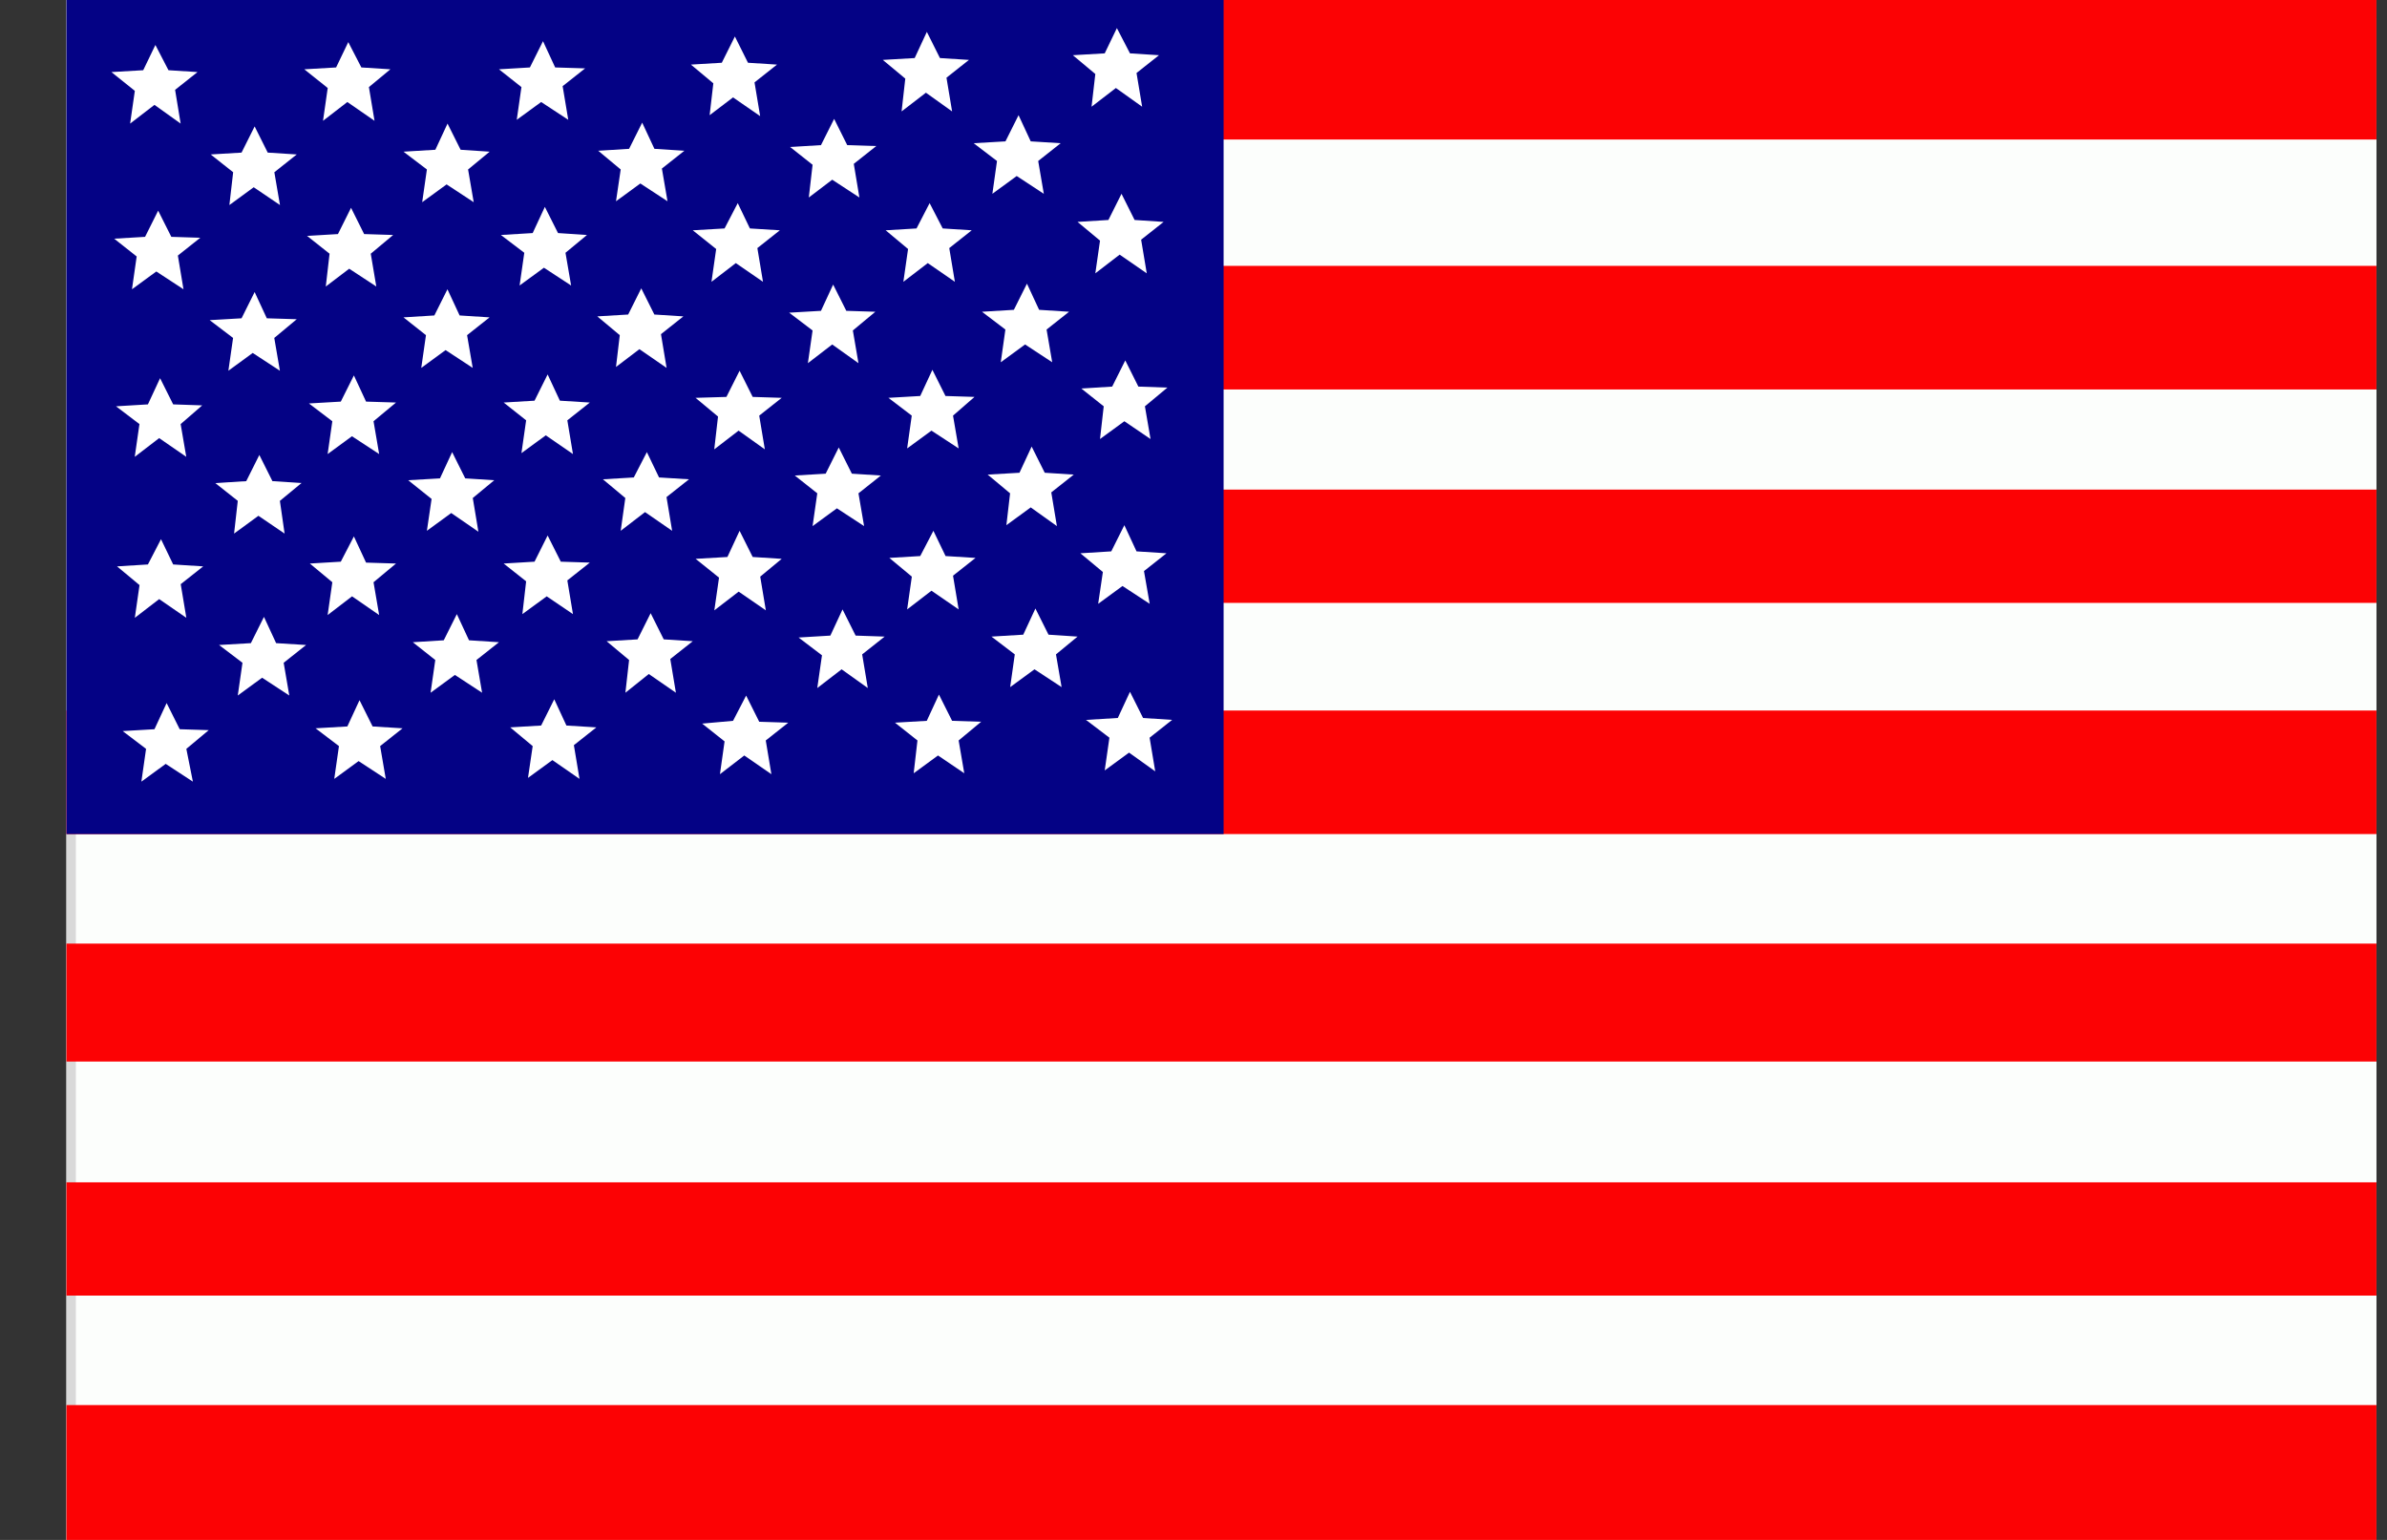
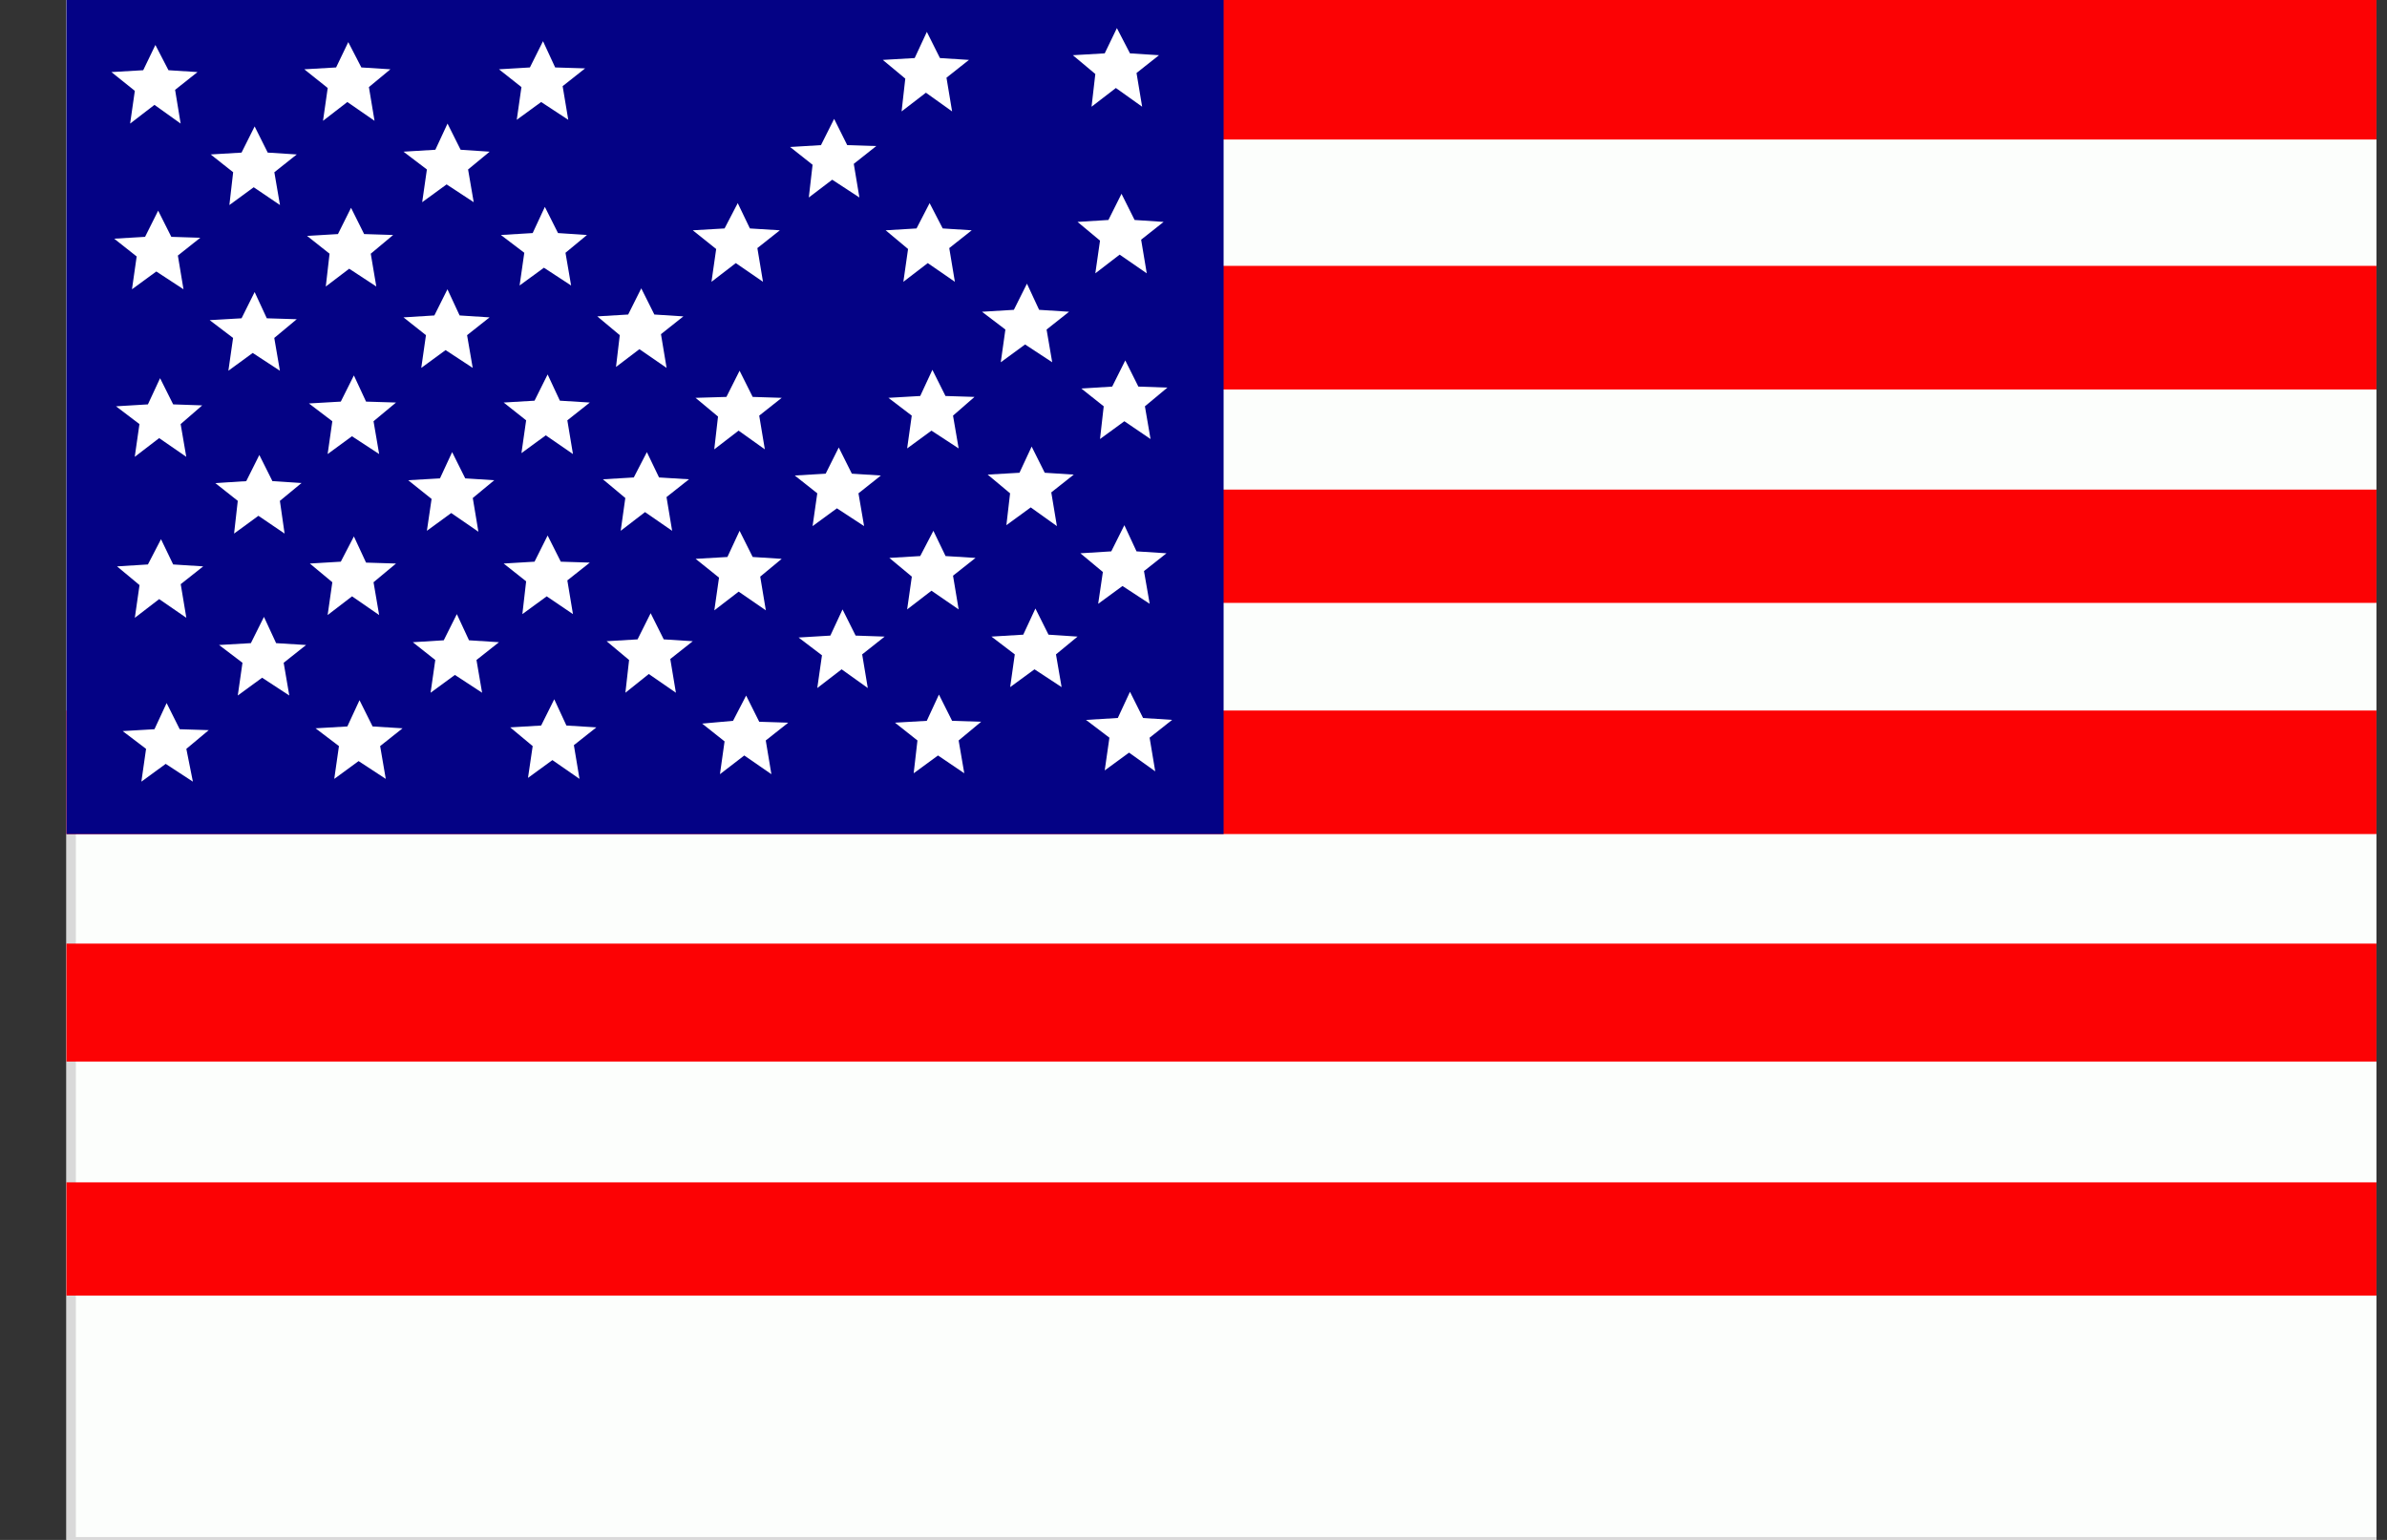
<svg xmlns="http://www.w3.org/2000/svg" width="31" height="20" viewBox="0 0 31 20" fill="none">
  <rect x="0" y="0" width="31" height="20" fill="#333333" stroke="none" />
  <g clip-path="url(#clip0_796_4216)">
    <rect width="30" height="20" transform="translate(0.863)" fill="white" />
    <rect x="0.863" width="30" height="20" fill="#D9D9D9" />
    <path d="M34.347 0.231H0.985V19.963H34.347V0.231Z" fill="#FCFEFC" />
    <path d="M34.274 0H0.937V1.812H34.274V0Z" fill="#FC0204" />
    <path d="M34.274 3.453H0.937V5.058H34.274V3.453Z" fill="#FC0204" />
    <path d="M34.273 6.359H0.96V7.83H34.273V6.359Z" fill="#FC0204" />
-     <path d="M33.322 18.249H-0.063V20H33.322V18.249Z" fill="#FC0204" />
    <path d="M33.42 15.356H0.083V16.827H33.42V15.356Z" fill="#FC0204" />
    <path d="M33.383 12.255H0.045V13.787H33.383V12.255Z" fill="#FC0204" />
    <path d="M34.298 9.228H0.863V10.833H34.298V9.228Z" fill="#FC0204" />
    <path d="M15.891 0H0.863V10.833H15.891V0Z" fill="#040285" />
    <path fill-rule="evenodd" clip-rule="evenodd" d="M2.346 1.605L2.006 1.362L1.69 1.605L1.751 1.18L1.447 0.936L1.86 0.912L2.018 0.584L2.188 0.912L2.565 0.936L2.274 1.167L2.346 1.605Z" fill="white" />
    <path fill-rule="evenodd" clip-rule="evenodd" d="M4.864 1.569L4.511 1.325L4.195 1.569L4.256 1.143L3.952 0.9L4.365 0.876L4.523 0.547L4.693 0.876L5.07 0.9L4.791 1.131L4.864 1.569Z" fill="white" />
    <path fill-rule="evenodd" clip-rule="evenodd" d="M7.38 1.556L7.028 1.325L6.711 1.556L6.772 1.131L6.48 0.9L6.882 0.876L7.052 0.535L7.21 0.876L7.599 0.888L7.307 1.119L7.38 1.556Z" fill="white" />
-     <path fill-rule="evenodd" clip-rule="evenodd" d="M9.872 1.508L9.52 1.265L9.216 1.496L9.264 1.082L8.973 0.839L9.374 0.815L9.544 0.474L9.714 0.815L10.091 0.839L9.799 1.07L9.872 1.508Z" fill="white" />
    <path fill-rule="evenodd" clip-rule="evenodd" d="M3.636 2.663L3.295 2.432L2.979 2.663L3.028 2.237L2.736 2.006L3.137 1.982L3.307 1.642L3.477 1.982L3.854 2.006L3.563 2.237L3.636 2.663Z" fill="white" />
    <path fill-rule="evenodd" clip-rule="evenodd" d="M6.152 2.626L5.8 2.395L5.483 2.626L5.544 2.201L5.24 1.97L5.654 1.945L5.812 1.605L5.982 1.945L6.359 1.97L6.079 2.201L6.152 2.626Z" fill="white" />
-     <path fill-rule="evenodd" clip-rule="evenodd" d="M8.669 2.614L8.316 2.383L8 2.614L8.061 2.201L7.769 1.958L8.17 1.933L8.34 1.593L8.499 1.933L8.888 1.958L8.596 2.189L8.669 2.614Z" fill="white" />
    <path fill-rule="evenodd" clip-rule="evenodd" d="M11.161 2.565L10.808 2.334L10.504 2.565L10.553 2.14L10.261 1.909L10.662 1.885L10.833 1.544L11.003 1.885L11.38 1.897L11.088 2.128L11.161 2.565Z" fill="white" />
    <path fill-rule="evenodd" clip-rule="evenodd" d="M2.383 3.757L2.03 3.526L1.714 3.757L1.775 3.331L1.483 3.1L1.884 3.076L2.054 2.736L2.225 3.076L2.601 3.088L2.31 3.319L2.383 3.757Z" fill="white" />
    <path fill-rule="evenodd" clip-rule="evenodd" d="M4.887 3.721L4.535 3.49L4.231 3.721L4.28 3.295L3.988 3.064L4.389 3.04L4.559 2.699L4.729 3.04L5.106 3.052L4.815 3.295L4.887 3.721Z" fill="white" />
    <path fill-rule="evenodd" clip-rule="evenodd" d="M7.417 3.708L7.064 3.477L6.748 3.708L6.809 3.283L6.505 3.052L6.918 3.027L7.076 2.687L7.247 3.027L7.623 3.052L7.344 3.283L7.417 3.708Z" fill="white" />
    <path fill-rule="evenodd" clip-rule="evenodd" d="M9.909 3.66L9.556 3.417L9.24 3.66L9.301 3.234L8.997 2.991L9.41 2.967L9.581 2.638L9.739 2.967L10.128 2.991L9.836 3.222L9.909 3.66Z" fill="white" />
    <path fill-rule="evenodd" clip-rule="evenodd" d="M12.365 1.447L12.025 1.204L11.709 1.447L11.757 1.021L11.465 0.778L11.879 0.754L12.037 0.414L12.207 0.754L12.584 0.778L12.292 1.009L12.365 1.447Z" fill="white" />
    <path fill-rule="evenodd" clip-rule="evenodd" d="M14.833 1.386L14.492 1.143L14.176 1.386L14.225 0.961L13.933 0.717L14.347 0.693L14.505 0.365L14.675 0.693L15.052 0.717L14.76 0.948L14.833 1.386Z" fill="white" />
-     <path fill-rule="evenodd" clip-rule="evenodd" d="M13.556 2.517L13.204 2.286L12.888 2.517L12.948 2.091L12.645 1.86L13.058 1.836L13.228 1.496L13.386 1.836L13.775 1.86L13.483 2.091L13.556 2.517Z" fill="white" />
    <path fill-rule="evenodd" clip-rule="evenodd" d="M12.401 3.66L12.049 3.417L11.732 3.66L11.793 3.234L11.502 2.991L11.903 2.967L12.073 2.638L12.243 2.967L12.62 2.991L12.328 3.222L12.401 3.66Z" fill="white" />
    <path fill-rule="evenodd" clip-rule="evenodd" d="M14.893 3.55L14.541 3.307L14.225 3.55L14.286 3.125L13.994 2.882L14.395 2.857L14.565 2.517L14.735 2.857L15.112 2.882L14.82 3.113L14.893 3.55Z" fill="white" />
    <path fill-rule="evenodd" clip-rule="evenodd" d="M3.635 4.815L3.282 4.584L2.966 4.815L3.027 4.389L2.723 4.158L3.137 4.134L3.307 3.793L3.465 4.134L3.854 4.146L3.562 4.389L3.635 4.815Z" fill="white" />
    <path fill-rule="evenodd" clip-rule="evenodd" d="M6.139 4.778L5.787 4.547L5.471 4.778L5.532 4.353L5.24 4.122L5.641 4.097L5.811 3.757L5.969 4.097L6.358 4.122L6.066 4.353L6.139 4.778Z" fill="white" />
    <path fill-rule="evenodd" clip-rule="evenodd" d="M8.657 4.778L8.304 4.535L8 4.766L8.049 4.353L7.757 4.109L8.158 4.085L8.328 3.745L8.498 4.085L8.875 4.109L8.584 4.34L8.657 4.778Z" fill="white" />
-     <path fill-rule="evenodd" clip-rule="evenodd" d="M11.149 4.717L10.808 4.474L10.492 4.717L10.553 4.292L10.249 4.061L10.662 4.037L10.82 3.696L10.991 4.037L11.368 4.049L11.076 4.292L11.149 4.717Z" fill="white" />
    <path fill-rule="evenodd" clip-rule="evenodd" d="M13.665 4.705L13.313 4.474L12.997 4.705L13.057 4.28L12.753 4.049L13.167 4.024L13.337 3.684L13.495 4.024L13.884 4.049L13.592 4.28L13.665 4.705Z" fill="white" />
    <path fill-rule="evenodd" clip-rule="evenodd" d="M2.419 5.933L2.067 5.69L1.75 5.933L1.811 5.508L1.507 5.277L1.921 5.252L2.079 4.912L2.249 5.252L2.626 5.265L2.346 5.508L2.419 5.933Z" fill="white" />
    <path fill-rule="evenodd" clip-rule="evenodd" d="M4.924 5.897L4.571 5.666L4.255 5.897L4.316 5.471L4.012 5.24L4.426 5.216L4.596 4.876L4.754 5.216L5.143 5.228L4.851 5.471L4.924 5.897Z" fill="white" />
    <path fill-rule="evenodd" clip-rule="evenodd" d="M7.441 5.897L7.088 5.654L6.772 5.885L6.833 5.459L6.541 5.228L6.942 5.204L7.112 4.863L7.271 5.204L7.66 5.228L7.368 5.459L7.441 5.897Z" fill="white" />
    <path fill-rule="evenodd" clip-rule="evenodd" d="M9.933 5.836L9.592 5.593L9.276 5.836L9.325 5.41L9.033 5.167L9.434 5.155L9.605 4.815L9.775 5.155L10.152 5.167L9.86 5.398L9.933 5.836Z" fill="white" />
    <path fill-rule="evenodd" clip-rule="evenodd" d="M12.45 5.824L12.097 5.593L11.781 5.824L11.841 5.398L11.538 5.167L11.951 5.143L12.109 4.803L12.279 5.143L12.656 5.155L12.377 5.398L12.45 5.824Z" fill="white" />
    <path fill-rule="evenodd" clip-rule="evenodd" d="M3.696 6.93L3.356 6.699L3.04 6.93L3.088 6.505L2.796 6.274L3.198 6.249L3.368 5.909L3.538 6.249L3.915 6.274L3.635 6.505L3.696 6.93Z" fill="white" />
    <path fill-rule="evenodd" clip-rule="evenodd" d="M6.213 6.906L5.86 6.663L5.544 6.894L5.605 6.48L5.301 6.237L5.714 6.213L5.872 5.872L6.042 6.213L6.419 6.237L6.14 6.468L6.213 6.906Z" fill="white" />
    <path fill-rule="evenodd" clip-rule="evenodd" d="M8.729 6.894L8.377 6.651L8.061 6.894L8.121 6.468L7.83 6.225L8.231 6.201L8.401 5.872L8.559 6.201L8.948 6.225L8.656 6.456L8.729 6.894Z" fill="white" />
    <path fill-rule="evenodd" clip-rule="evenodd" d="M11.222 6.833L10.869 6.602L10.553 6.833L10.614 6.407L10.322 6.176L10.723 6.152L10.893 5.812L11.063 6.152L11.44 6.176L11.149 6.407L11.222 6.833Z" fill="white" />
    <path fill-rule="evenodd" clip-rule="evenodd" d="M13.726 6.833L13.386 6.59L13.07 6.821L13.118 6.407L12.827 6.164L13.24 6.14L13.398 5.8L13.568 6.14L13.945 6.164L13.653 6.395L13.726 6.833Z" fill="white" />
    <path fill-rule="evenodd" clip-rule="evenodd" d="M2.42 8.024L2.067 7.781L1.751 8.024L1.812 7.599L1.52 7.356L1.921 7.331L2.091 7.003L2.249 7.331L2.639 7.356L2.347 7.587L2.42 8.024Z" fill="white" />
    <path fill-rule="evenodd" clip-rule="evenodd" d="M4.924 7.988L4.572 7.745L4.255 7.988L4.316 7.562L4.024 7.319L4.426 7.295L4.596 6.967L4.754 7.307L5.143 7.319L4.851 7.562L4.924 7.988Z" fill="white" />
    <path fill-rule="evenodd" clip-rule="evenodd" d="M7.441 7.976L7.1 7.745L6.784 7.976L6.833 7.55L6.541 7.319L6.942 7.295L7.112 6.955L7.283 7.295L7.66 7.307L7.368 7.538L7.441 7.976Z" fill="white" />
    <path fill-rule="evenodd" clip-rule="evenodd" d="M9.946 7.927L9.593 7.684L9.277 7.927L9.338 7.502L9.034 7.258L9.447 7.234L9.605 6.894L9.775 7.234L10.152 7.258L9.873 7.489L9.946 7.927Z" fill="white" />
    <path fill-rule="evenodd" clip-rule="evenodd" d="M12.45 7.915L12.097 7.672L11.781 7.915L11.842 7.489L11.55 7.246L11.951 7.222L12.122 6.894L12.28 7.222L12.669 7.246L12.377 7.477L12.45 7.915Z" fill="white" />
    <path fill-rule="evenodd" clip-rule="evenodd" d="M3.757 9.033L3.404 8.802L3.088 9.033L3.149 8.608L2.845 8.377L3.258 8.353L3.428 8.012L3.586 8.353L3.975 8.377L3.684 8.608L3.757 9.033Z" fill="white" />
    <path fill-rule="evenodd" clip-rule="evenodd" d="M6.261 8.997L5.908 8.766L5.592 8.997L5.653 8.572L5.361 8.341L5.763 8.316L5.933 7.976L6.091 8.316L6.48 8.341L6.188 8.572L6.261 8.997Z" fill="white" />
    <path fill-rule="evenodd" clip-rule="evenodd" d="M8.778 8.997L8.426 8.754L8.122 8.997L8.17 8.572L7.878 8.328L8.28 8.304L8.45 7.964L8.62 8.304L8.997 8.328L8.705 8.559L8.778 8.997Z" fill="white" />
    <path fill-rule="evenodd" clip-rule="evenodd" d="M11.27 8.936L10.93 8.693L10.614 8.936L10.675 8.511L10.371 8.28L10.784 8.255L10.942 7.915L11.112 8.255L11.489 8.268L11.197 8.499L11.27 8.936Z" fill="white" />
    <path fill-rule="evenodd" clip-rule="evenodd" d="M13.787 8.924L13.435 8.693L13.119 8.924L13.179 8.499L12.876 8.268L13.289 8.243L13.447 7.903L13.617 8.243L13.994 8.268L13.714 8.499L13.787 8.924Z" fill="white" />
    <path fill-rule="evenodd" clip-rule="evenodd" d="M2.505 10.152L2.152 9.921L1.836 10.152L1.897 9.726L1.593 9.495L2.006 9.471L2.164 9.131L2.334 9.471L2.711 9.483L2.42 9.726L2.505 10.152Z" fill="white" />
    <path fill-rule="evenodd" clip-rule="evenodd" d="M5.01 10.116L4.657 9.885L4.341 10.116L4.402 9.69L4.098 9.459L4.511 9.435L4.669 9.094L4.839 9.435L5.228 9.459L4.937 9.69L5.01 10.116Z" fill="white" />
    <path fill-rule="evenodd" clip-rule="evenodd" d="M7.526 10.116L7.174 9.872L6.857 10.103L6.918 9.69L6.626 9.447L7.028 9.423L7.198 9.082L7.356 9.423L7.745 9.447L7.453 9.678L7.526 10.116Z" fill="white" />
    <path fill-rule="evenodd" clip-rule="evenodd" d="M10.018 10.055L9.666 9.812L9.35 10.055L9.41 9.629L9.119 9.398L9.52 9.362L9.69 9.034L9.86 9.374L10.237 9.386L9.945 9.617L10.018 10.055Z" fill="white" />
    <path fill-rule="evenodd" clip-rule="evenodd" d="M12.523 10.043L12.182 9.812L11.866 10.043L11.915 9.617L11.623 9.386L12.036 9.362L12.194 9.021L12.365 9.362L12.742 9.374L12.45 9.617L12.523 10.043Z" fill="white" />
    <path fill-rule="evenodd" clip-rule="evenodd" d="M14.942 5.702L14.602 5.471L14.286 5.702L14.334 5.277L14.043 5.046L14.444 5.021L14.614 4.681L14.784 5.021L15.161 5.034L14.869 5.277L14.942 5.702Z" fill="white" />
    <path fill-rule="evenodd" clip-rule="evenodd" d="M14.931 7.842L14.578 7.611L14.262 7.842L14.323 7.429L14.031 7.186L14.432 7.161L14.602 6.821L14.76 7.161L15.149 7.186L14.857 7.417L14.931 7.842Z" fill="white" />
    <path fill-rule="evenodd" clip-rule="evenodd" d="M15.003 10.018L14.663 9.775L14.347 10.006L14.408 9.581L14.104 9.35L14.517 9.325L14.675 8.985L14.845 9.325L15.222 9.35L14.93 9.581L15.003 10.018Z" fill="white" />
  </g>
  <defs>
    <clipPath id="clip0_796_4216">
      <rect width="30" height="20" fill="white" transform="translate(0.863)" />
    </clipPath>
  </defs>
</svg>